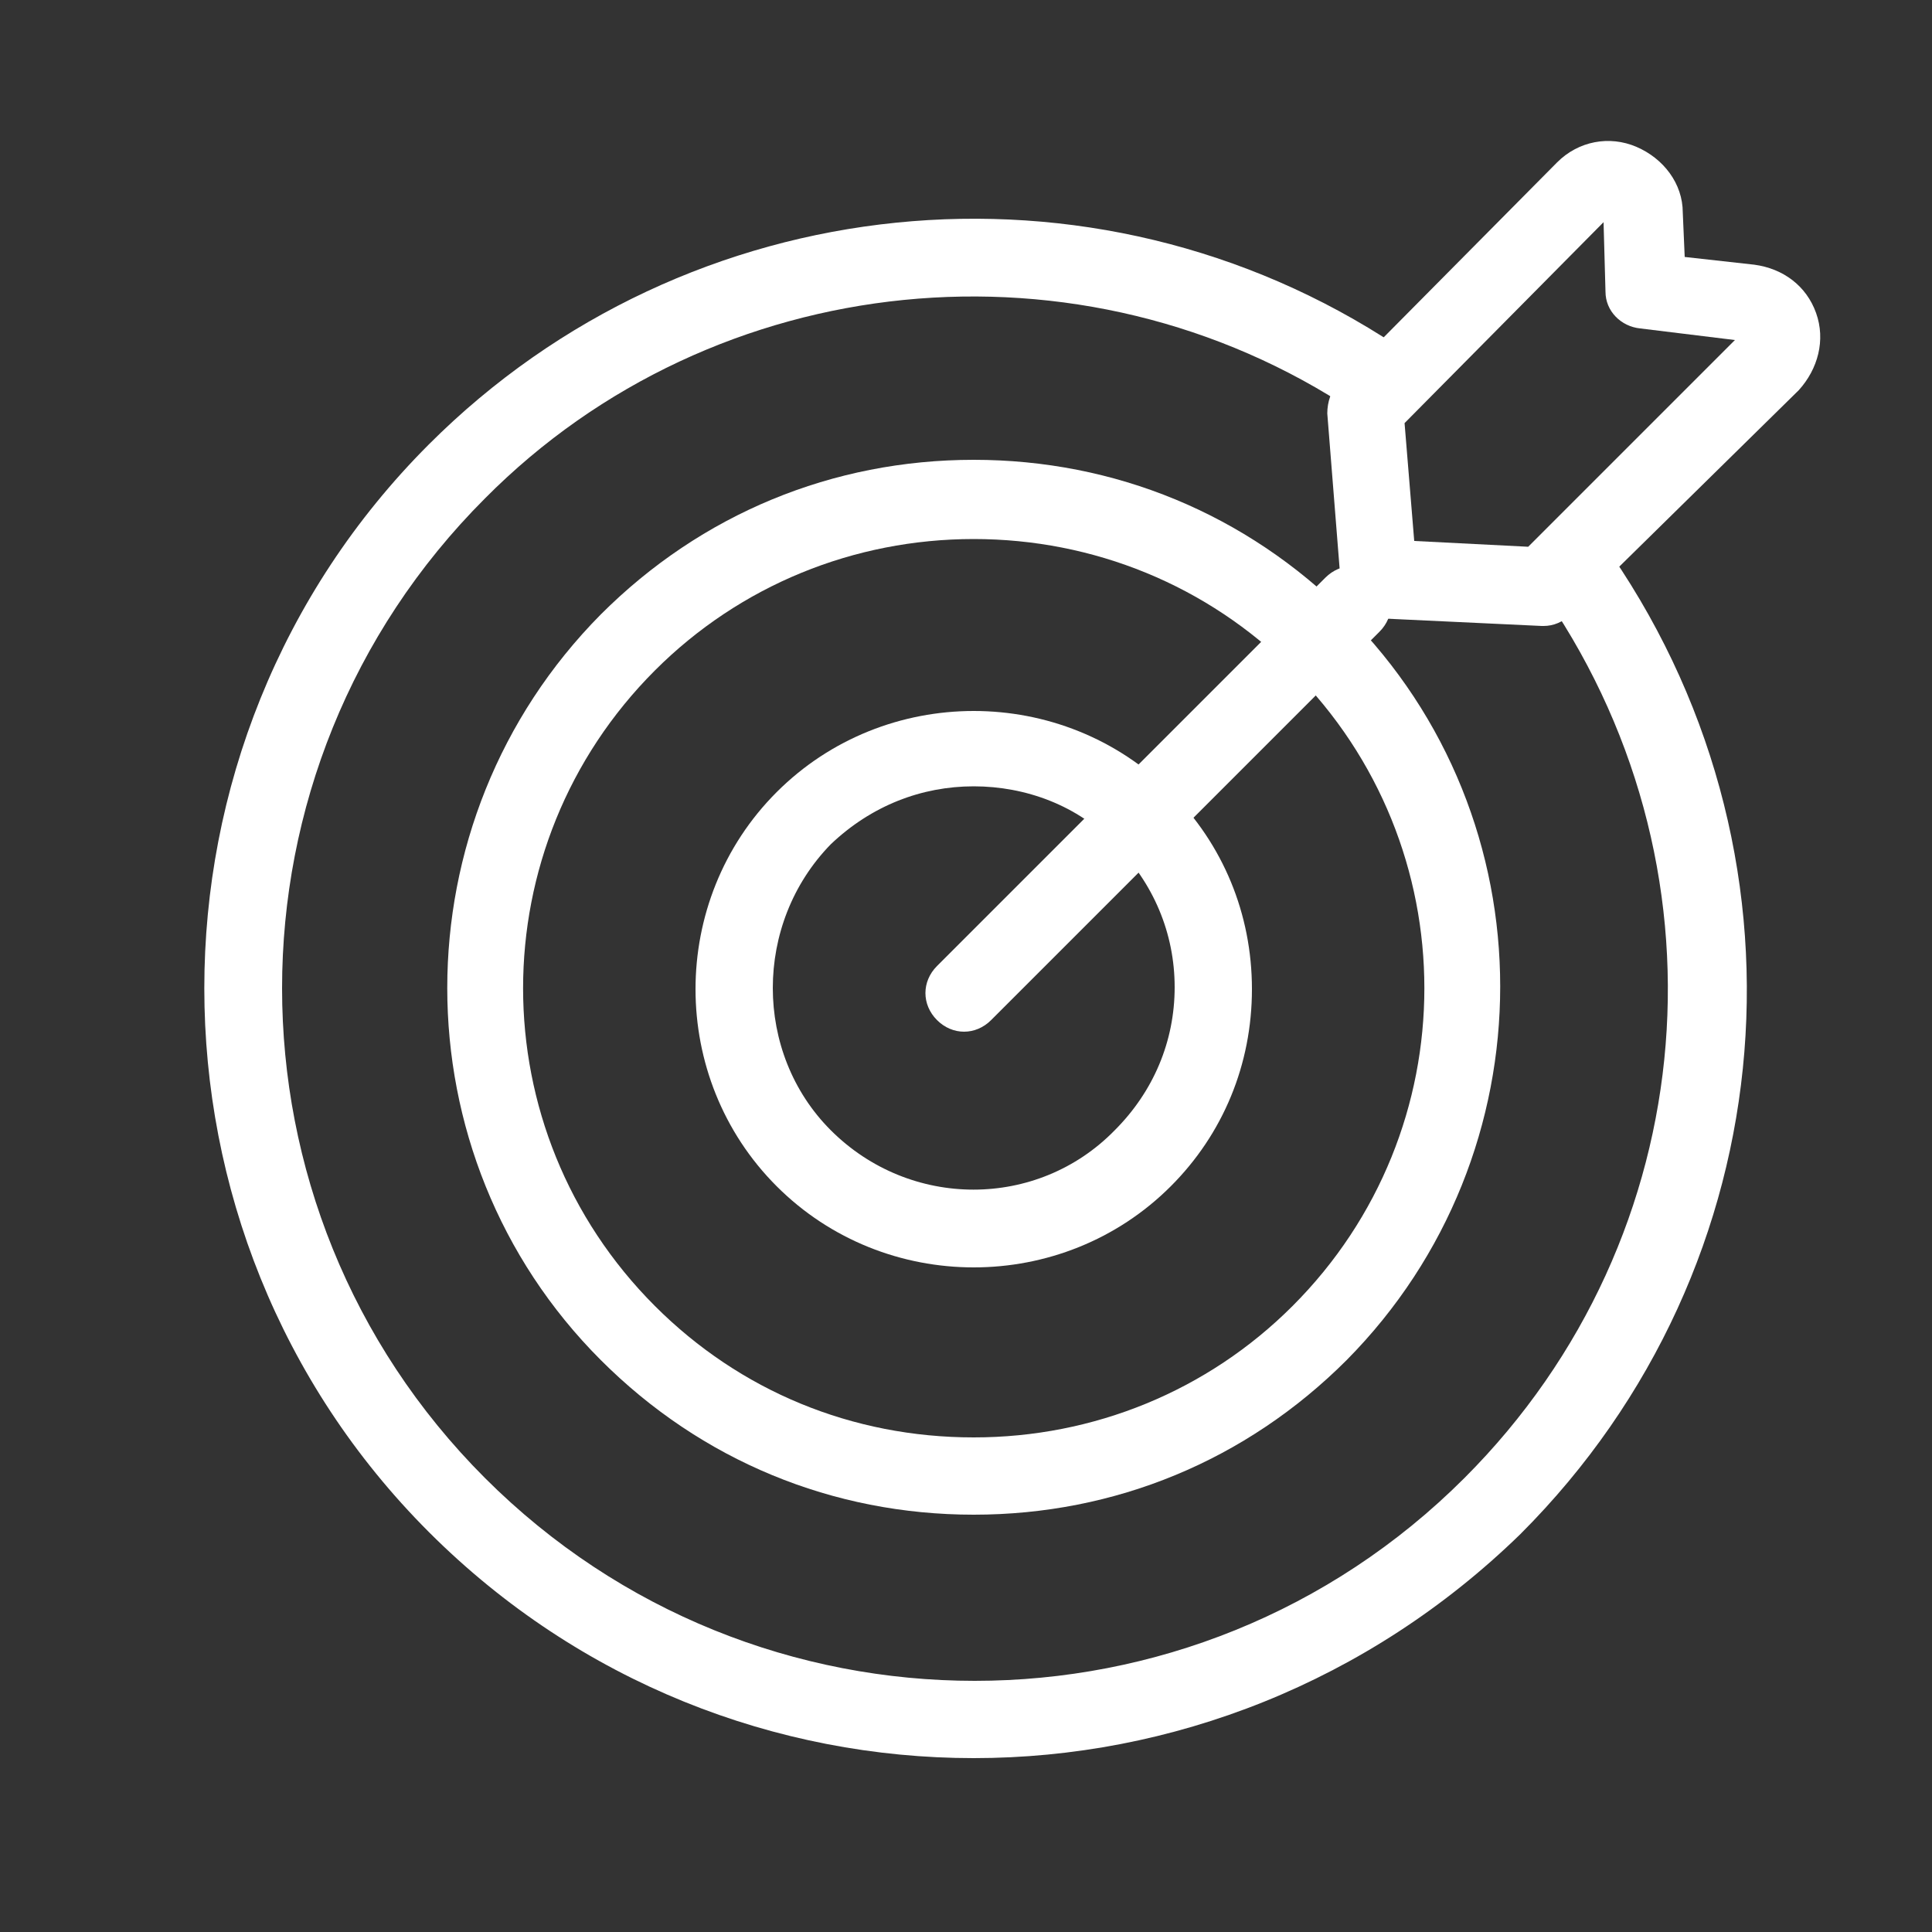
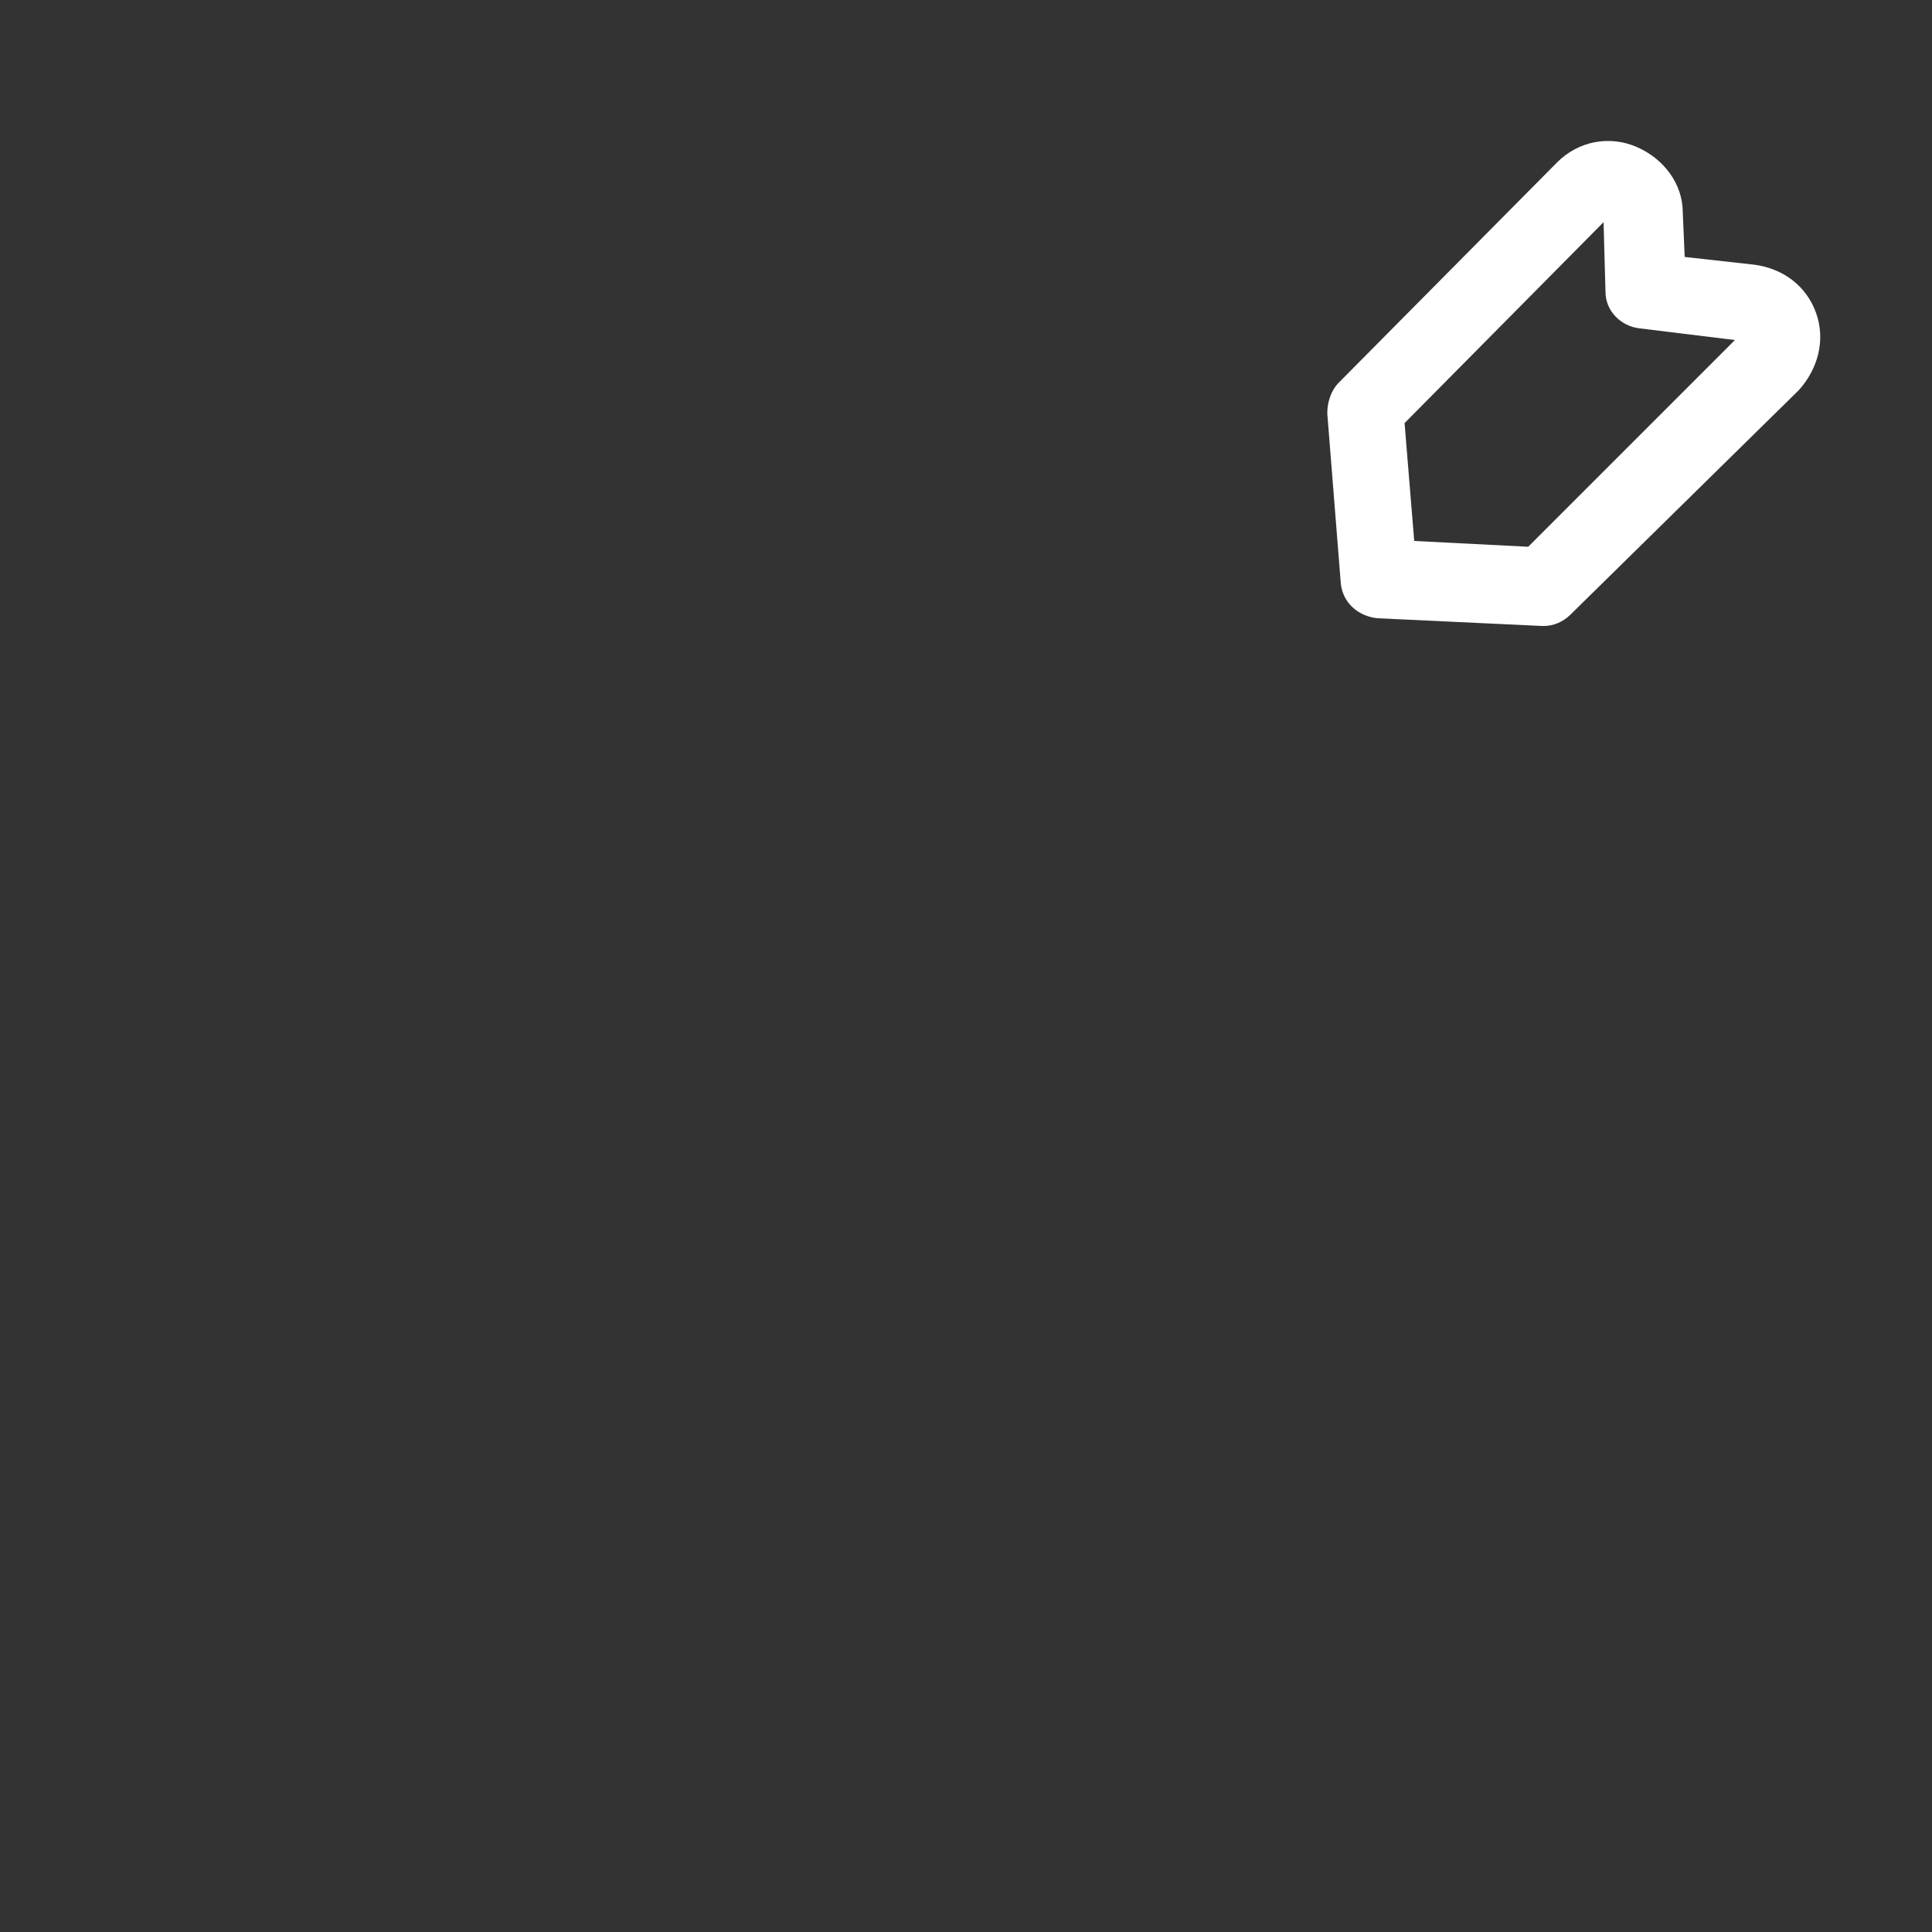
<svg xmlns="http://www.w3.org/2000/svg" version="1.1" id="Layer_1" x="0px" y="0px" viewBox="0 0 100 100" style="enable-background:new 0 0 100 100;" xml:space="preserve">
  <rect x="0" y="0" width="100" height="100" fill="#333333" stroke="none" />
  <style type="text/css">
	.st0{fill:#FFFFFF;}
</style>
  <g>
    <g>
-       <path class="st0" d="M50.4,91C40.2,91,30,87.1,22.2,79.3C6.7,63.8,6.7,38.5,22.2,23C35.6,9.6,56.6,7.5,72.3,17.9    c0.9,0.6,1.2,1.8,0.6,2.8c-0.6,0.9-1.8,1.2-2.8,0.6C56,11.9,37,13.8,25.1,25.8c-14,14-14,36.7,0,50.7c14,14,36.7,14,50.7,0    C88.3,64,89.8,44.6,79.6,30.3c-0.6-0.9-0.4-2.1,0.5-2.8c0.9-0.6,2.1-0.4,2.8,0.5c11.4,15.9,9.7,37.5-4.2,51.4    C70.8,87.1,60.6,91,50.4,91z" />
-     </g>
+       </g>
    <g>
-       <path class="st0" d="M50.4,78.4c-7.3,0-14.1-2.8-19.3-8c-10.6-10.6-10.6-27.9,0-38.6c5.2-5.2,12-8,19.3-8c7.3,0,14.1,2.8,19.3,8    c10.6,10.6,10.6,27.9,0,38.6l0,0C64.5,75.6,57.7,78.4,50.4,78.4z M50.4,27.9c-6.2,0-12.1,2.4-16.5,6.8c-9.1,9.1-9.1,23.8,0,32.9    c4.4,4.4,10.2,6.8,16.5,6.8c6.2,0,12.1-2.4,16.5-6.8c9.1-9.1,9.1-23.8,0-32.9C62.5,30.3,56.6,27.9,50.4,27.9z M68.3,69L68.3,69    L68.3,69z" />
-     </g>
+       </g>
    <g>
-       <path class="st0" d="M50.4,65.6c-3.7,0-7.4-1.4-10.2-4.2c-5.6-5.6-5.6-14.8,0-20.4c5.6-5.6,14.8-5.6,20.4,0    c2.7,2.7,4.2,6.3,4.2,10.2s-1.5,7.5-4.2,10.2C57.8,64.2,54.1,65.6,50.4,65.6z M50.4,40.7c-2.7,0-5.3,1-7.4,3    C39,47.8,39,54.5,43,58.5c4.1,4.1,10.7,4.1,14.7,0c2-2,3.1-4.6,3.1-7.4c0-2.8-1.1-5.4-3.1-7.4C55.8,41.7,53.1,40.7,50.4,40.7z" />
-     </g>
+       </g>
    <g>
-       <path class="st0" d="M49.9,53.4c-0.5,0-1-0.2-1.4-0.6c-0.8-0.8-0.8-2,0-2.8l20.1-20.1c0.8-0.8,2-0.8,2.8,0c0.8,0.8,0.8,2,0,2.8    L51.3,52.8C50.9,53.2,50.4,53.4,49.9,53.4z" />
-     </g>
+       </g>
    <g>
      <path class="st0" d="M79.9,32.4c0,0-0.1,0-0.1,0l-8.5-0.4c-1-0.1-1.8-0.8-1.9-1.8l-0.7-8.8c0-0.6,0.2-1.2,0.6-1.6L80.6,8.4    c1.1-1.1,2.7-1.4,4.1-0.8c1.4,0.6,2.4,1.9,2.4,3.4l0.1,2.3l3.6,0.4c1.5,0.2,2.7,1.1,3.2,2.5c0.5,1.4,0.1,2.9-0.9,4L81.3,31.8    C80.9,32.2,80.4,32.4,79.9,32.4z M73.2,28l5.9,0.3l10.7-10.7L84.9,17c-1-0.1-1.8-0.9-1.8-1.9l-0.1-3.6L72.7,21.9L73.2,28z" />
    </g>
  </g>
</svg>